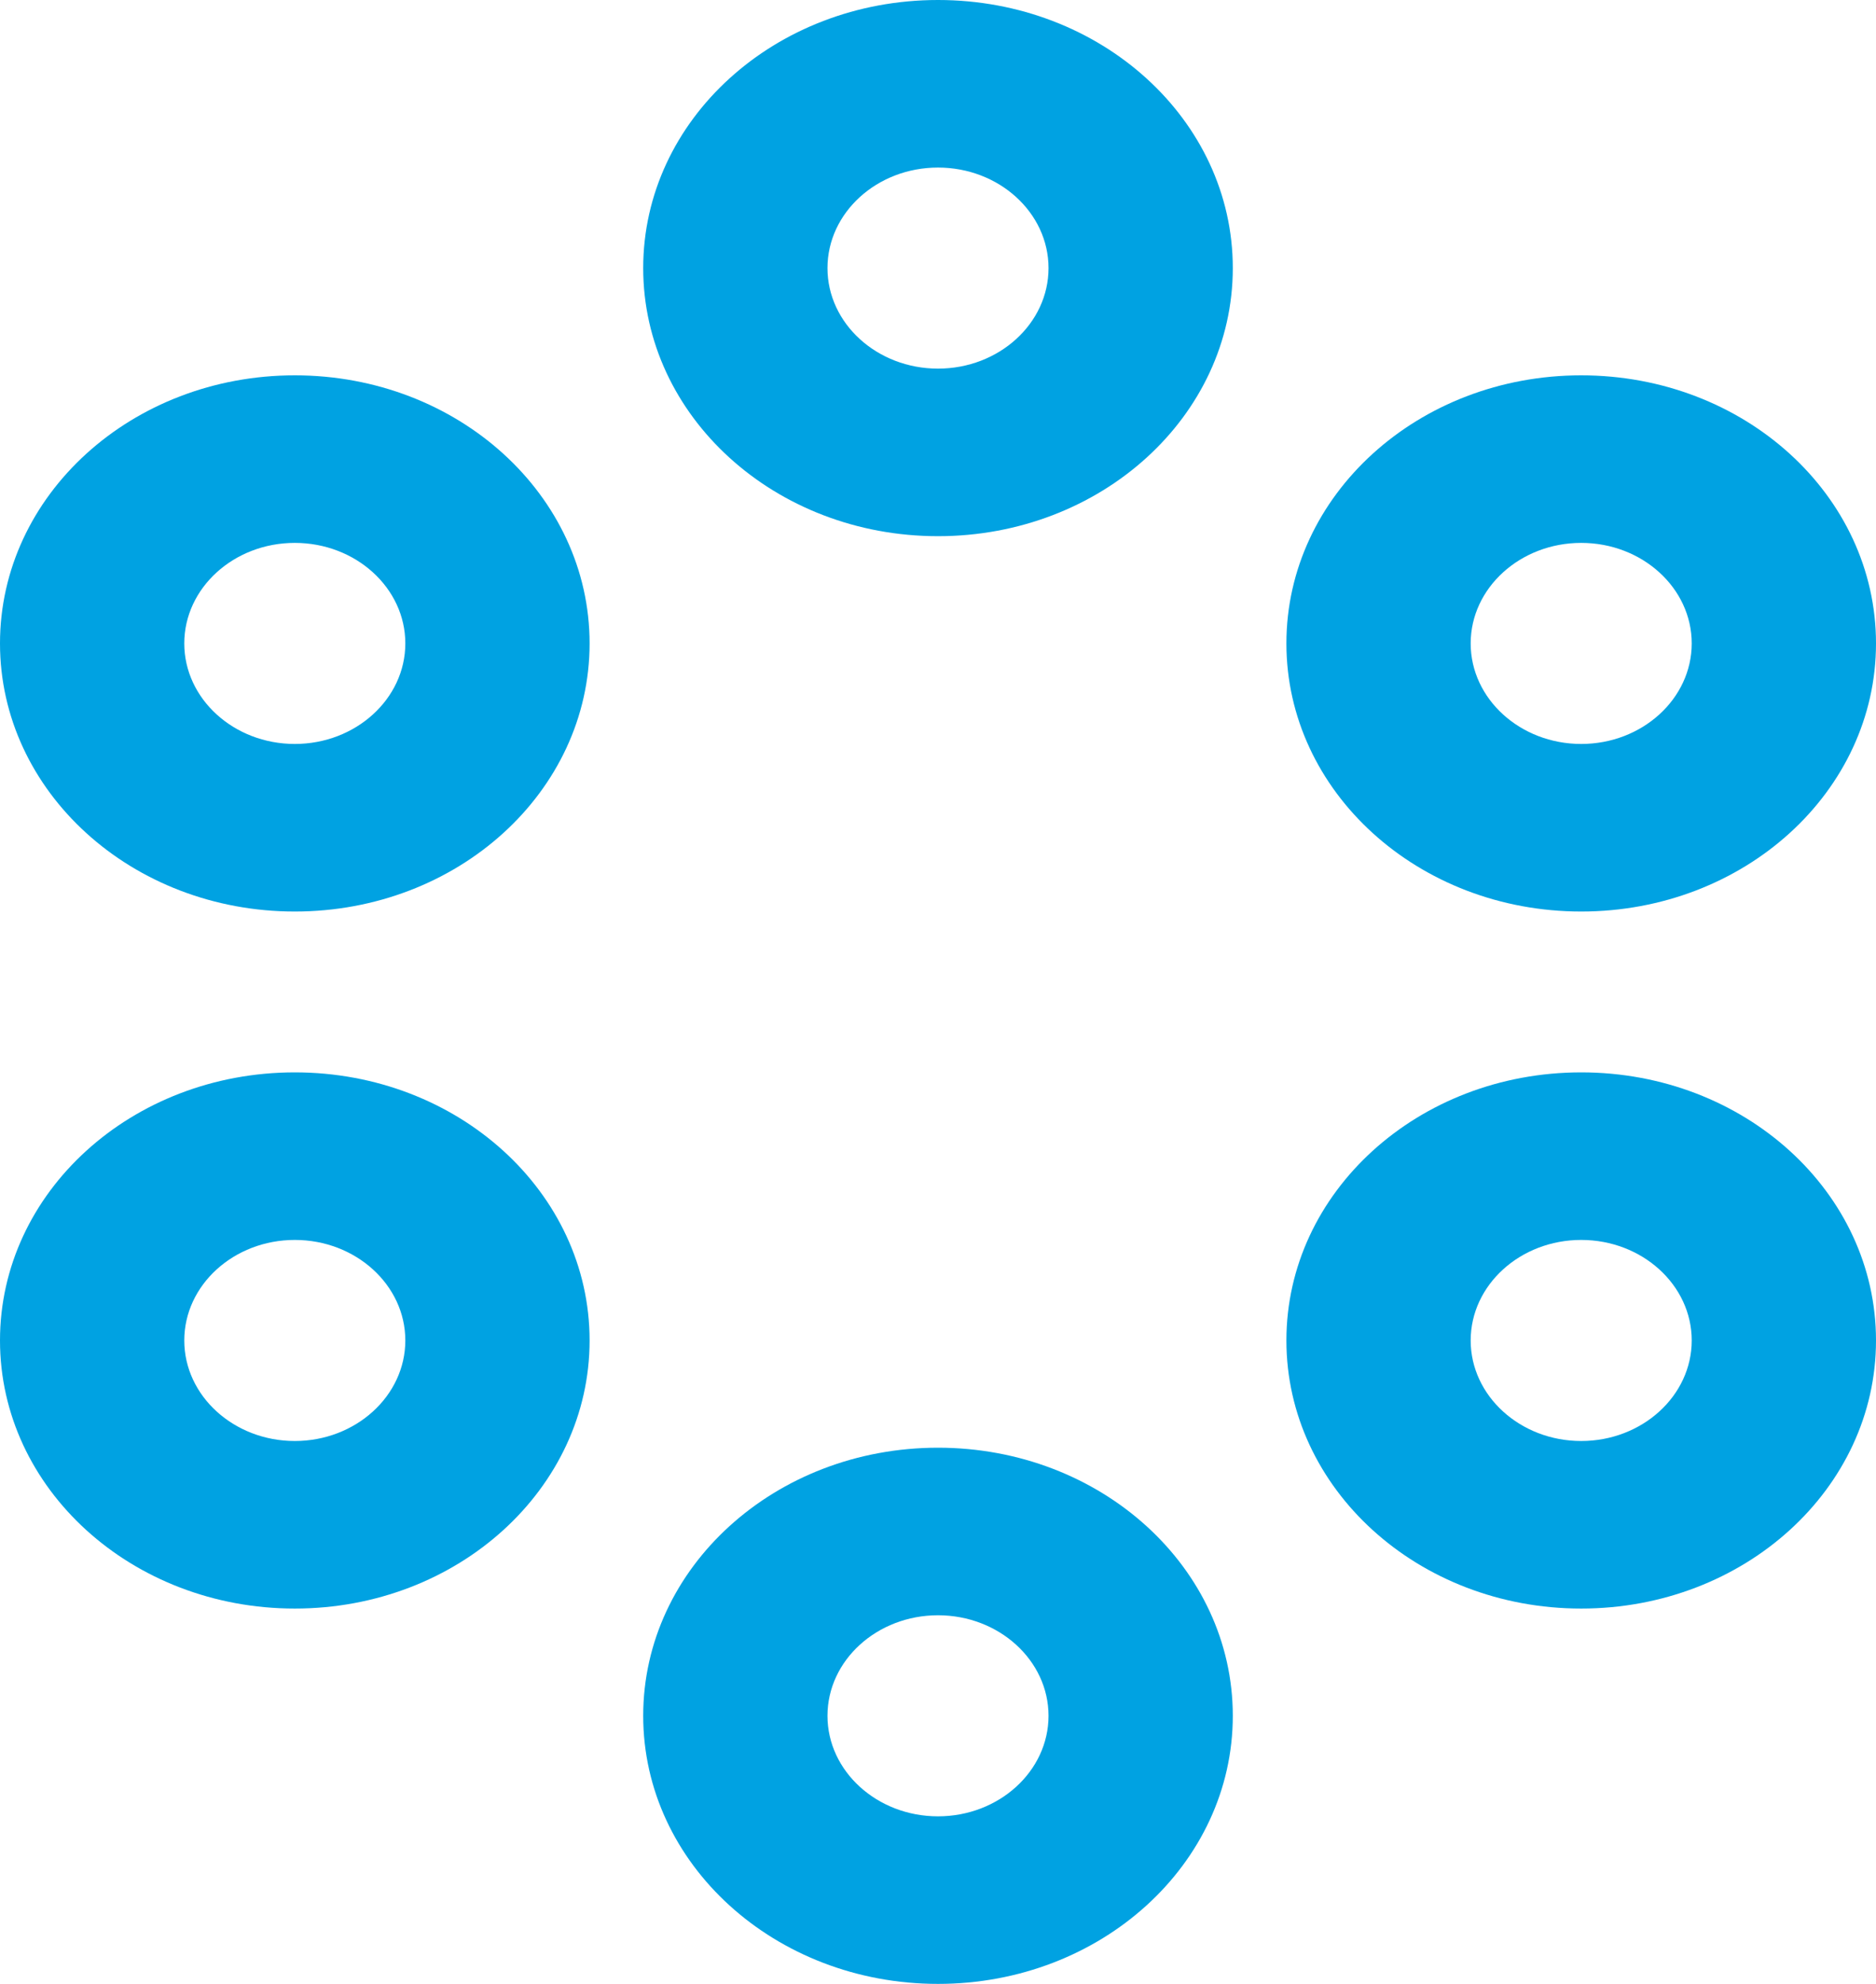
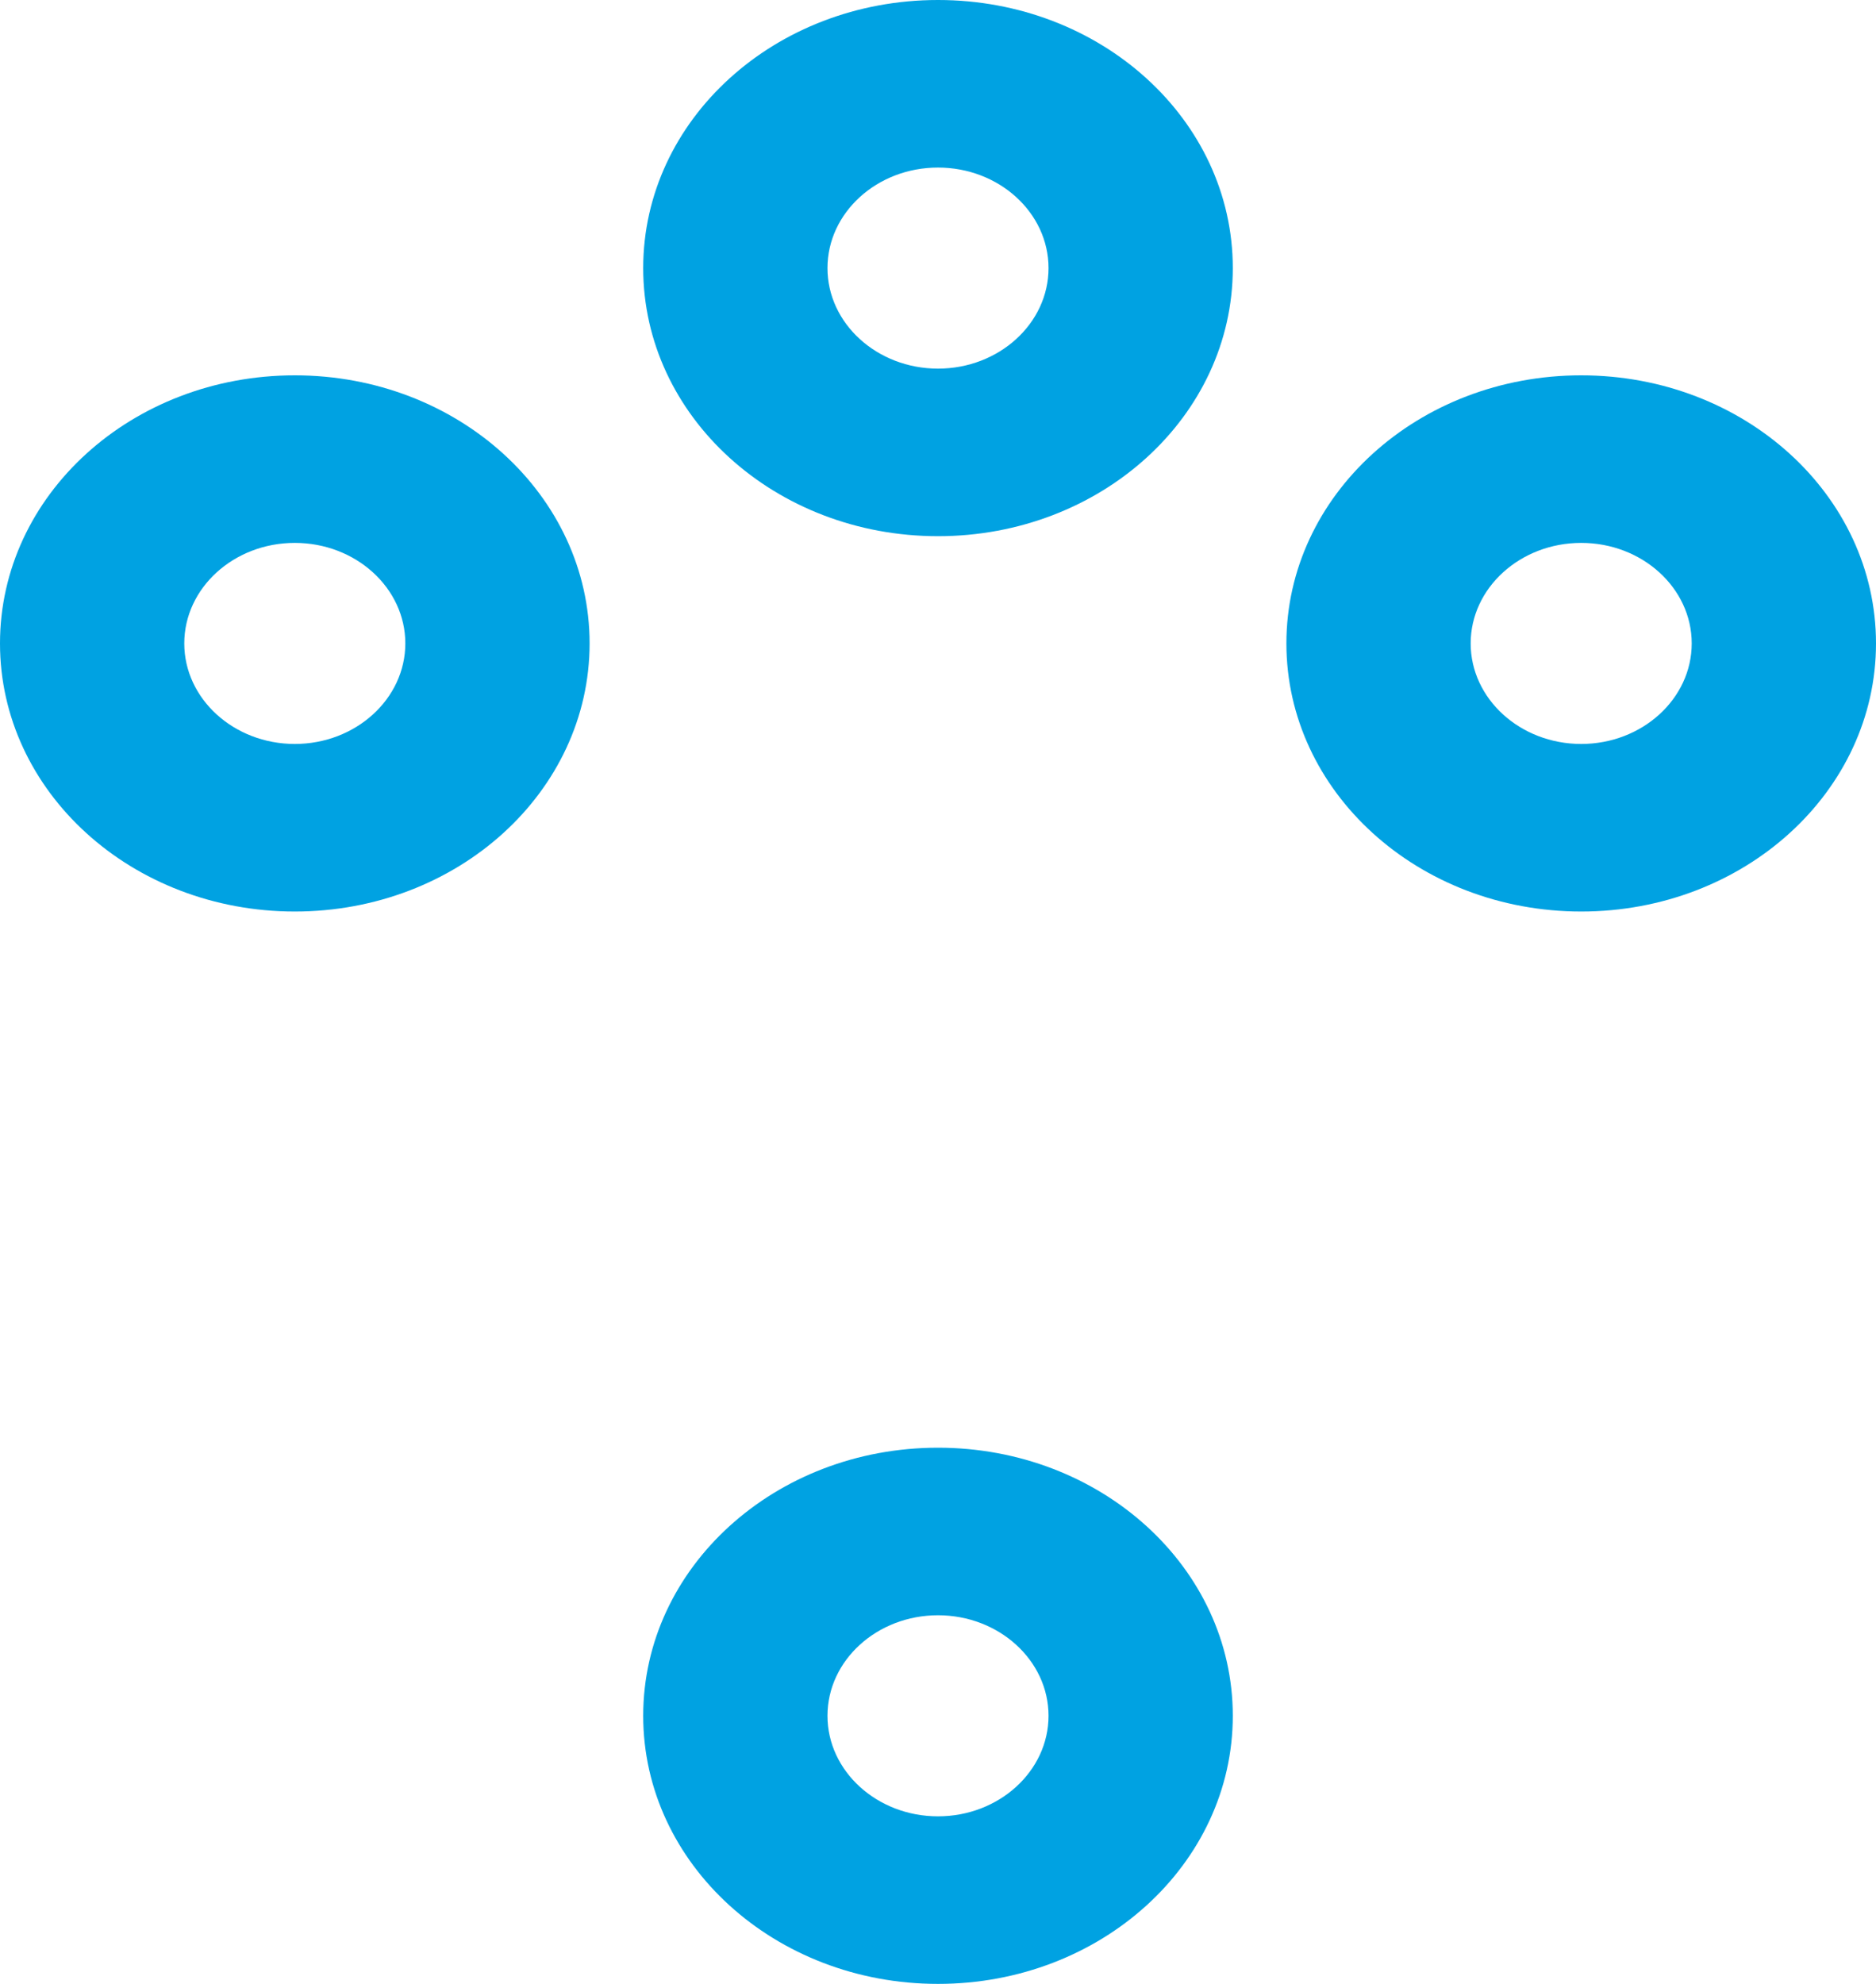
<svg xmlns="http://www.w3.org/2000/svg" width="35px" height="37px" viewBox="0 0 35 37" version="1.1">
  <title>opticalcable500</title>
  <desc>Created with Sketch.</desc>
  <g id="Welcome" stroke="none" stroke-width="1" fill="none" fill-rule="evenodd">
    <g id="Homepage" transform="translate(-105, -2322)" fill="#00A2E2" fill-rule="nonzero">
      <g id="Group-5" transform="translate(0, 1976)">
        <g id="Group-13">
          <g id="Ikony_2_Omnia_back">
            <g id="opticalcable500" transform="translate(105, 345.618)">
              <path d="M5.5,17.382 C2.459,17.382 0,15.146 0,12.382 C0,9.617 2.459,7.382 5.5,7.382 C8.541,7.382 11,9.617 11,12.382 C11,15.146 8.541,17.382 5.5,17.382 Z M5.5,10.507 C4.363,10.507 3.438,11.348 3.438,12.382 C3.438,13.415 4.363,14.257 5.5,14.257 C6.637,14.257 7.562,13.415 7.562,12.382 C7.562,11.348 6.637,10.507 5.5,10.507 Z" id="Shape" />
              <path d="M17.5,10.382 C14.459,10.382 12,8.146 12,5.382 C12,2.617 14.459,0.382 17.5,0.382 C20.541,0.382 23,2.617 23,5.382 C23,8.146 20.541,10.382 17.5,10.382 Z M17.5,3.507 C16.363,3.507 15.438,4.348 15.438,5.382 C15.438,6.415 16.363,7.257 17.5,7.257 C18.637,7.257 19.562,6.415 19.562,5.382 C19.562,4.348 18.637,3.507 17.5,3.507 Z" id="Shape" />
              <path d="M17.5,37.382 C14.459,37.382 12,35.146 12,32.382 C12,29.617 14.459,27.382 17.5,27.382 C20.541,27.382 23,29.617 23,32.382 C23,35.146 20.541,37.382 17.5,37.382 Z M17.5,30.507 C16.363,30.507 15.438,31.348 15.438,32.382 C15.438,33.415 16.363,34.257 17.5,34.257 C18.637,34.257 19.562,33.415 19.562,32.382 C19.562,31.348 18.637,30.507 17.5,30.507 Z" id="Shape" />
              <path d="M29.5,17.382 C26.459,17.382 24,15.146 24,12.382 C24,9.617 26.459,7.382 29.5,7.382 C32.541,7.382 35,9.617 35,12.382 C35,15.146 32.541,17.382 29.5,17.382 Z M29.5,10.507 C28.363,10.507 27.438,11.348 27.438,12.382 C27.438,13.415 28.363,14.257 29.5,14.257 C30.637,14.257 31.562,13.415 31.562,12.382 C31.562,11.348 30.637,10.507 29.5,10.507 Z" id="Shape" />
-               <path d="M29.5,30.382 C26.459,30.382 24,28.146 24,25.382 C24,22.617 26.459,20.382 29.5,20.382 C32.541,20.382 35,22.617 35,25.382 C35,28.146 32.541,30.382 29.5,30.382 Z M29.5,23.507 C28.363,23.507 27.438,24.348 27.438,25.382 C27.438,26.415 28.363,27.257 29.5,27.257 C30.637,27.257 31.562,26.415 31.562,25.382 C31.562,24.348 30.637,23.507 29.5,23.507 Z" id="Shape" />
-               <path d="M5.5,30.382 C2.459,30.382 0,28.146 0,25.382 C0,22.617 2.459,20.382 5.5,20.382 C8.541,20.382 11,22.617 11,25.382 C11,28.146 8.541,30.382 5.5,30.382 Z M5.5,23.507 C4.363,23.507 3.438,24.348 3.438,25.382 C3.438,26.415 4.363,27.257 5.5,27.257 C6.637,27.257 7.562,26.415 7.562,25.382 C7.562,24.348 6.637,23.507 5.5,23.507 Z" id="Shape" />
            </g>
          </g>
        </g>
      </g>
    </g>
  </g>
</svg>